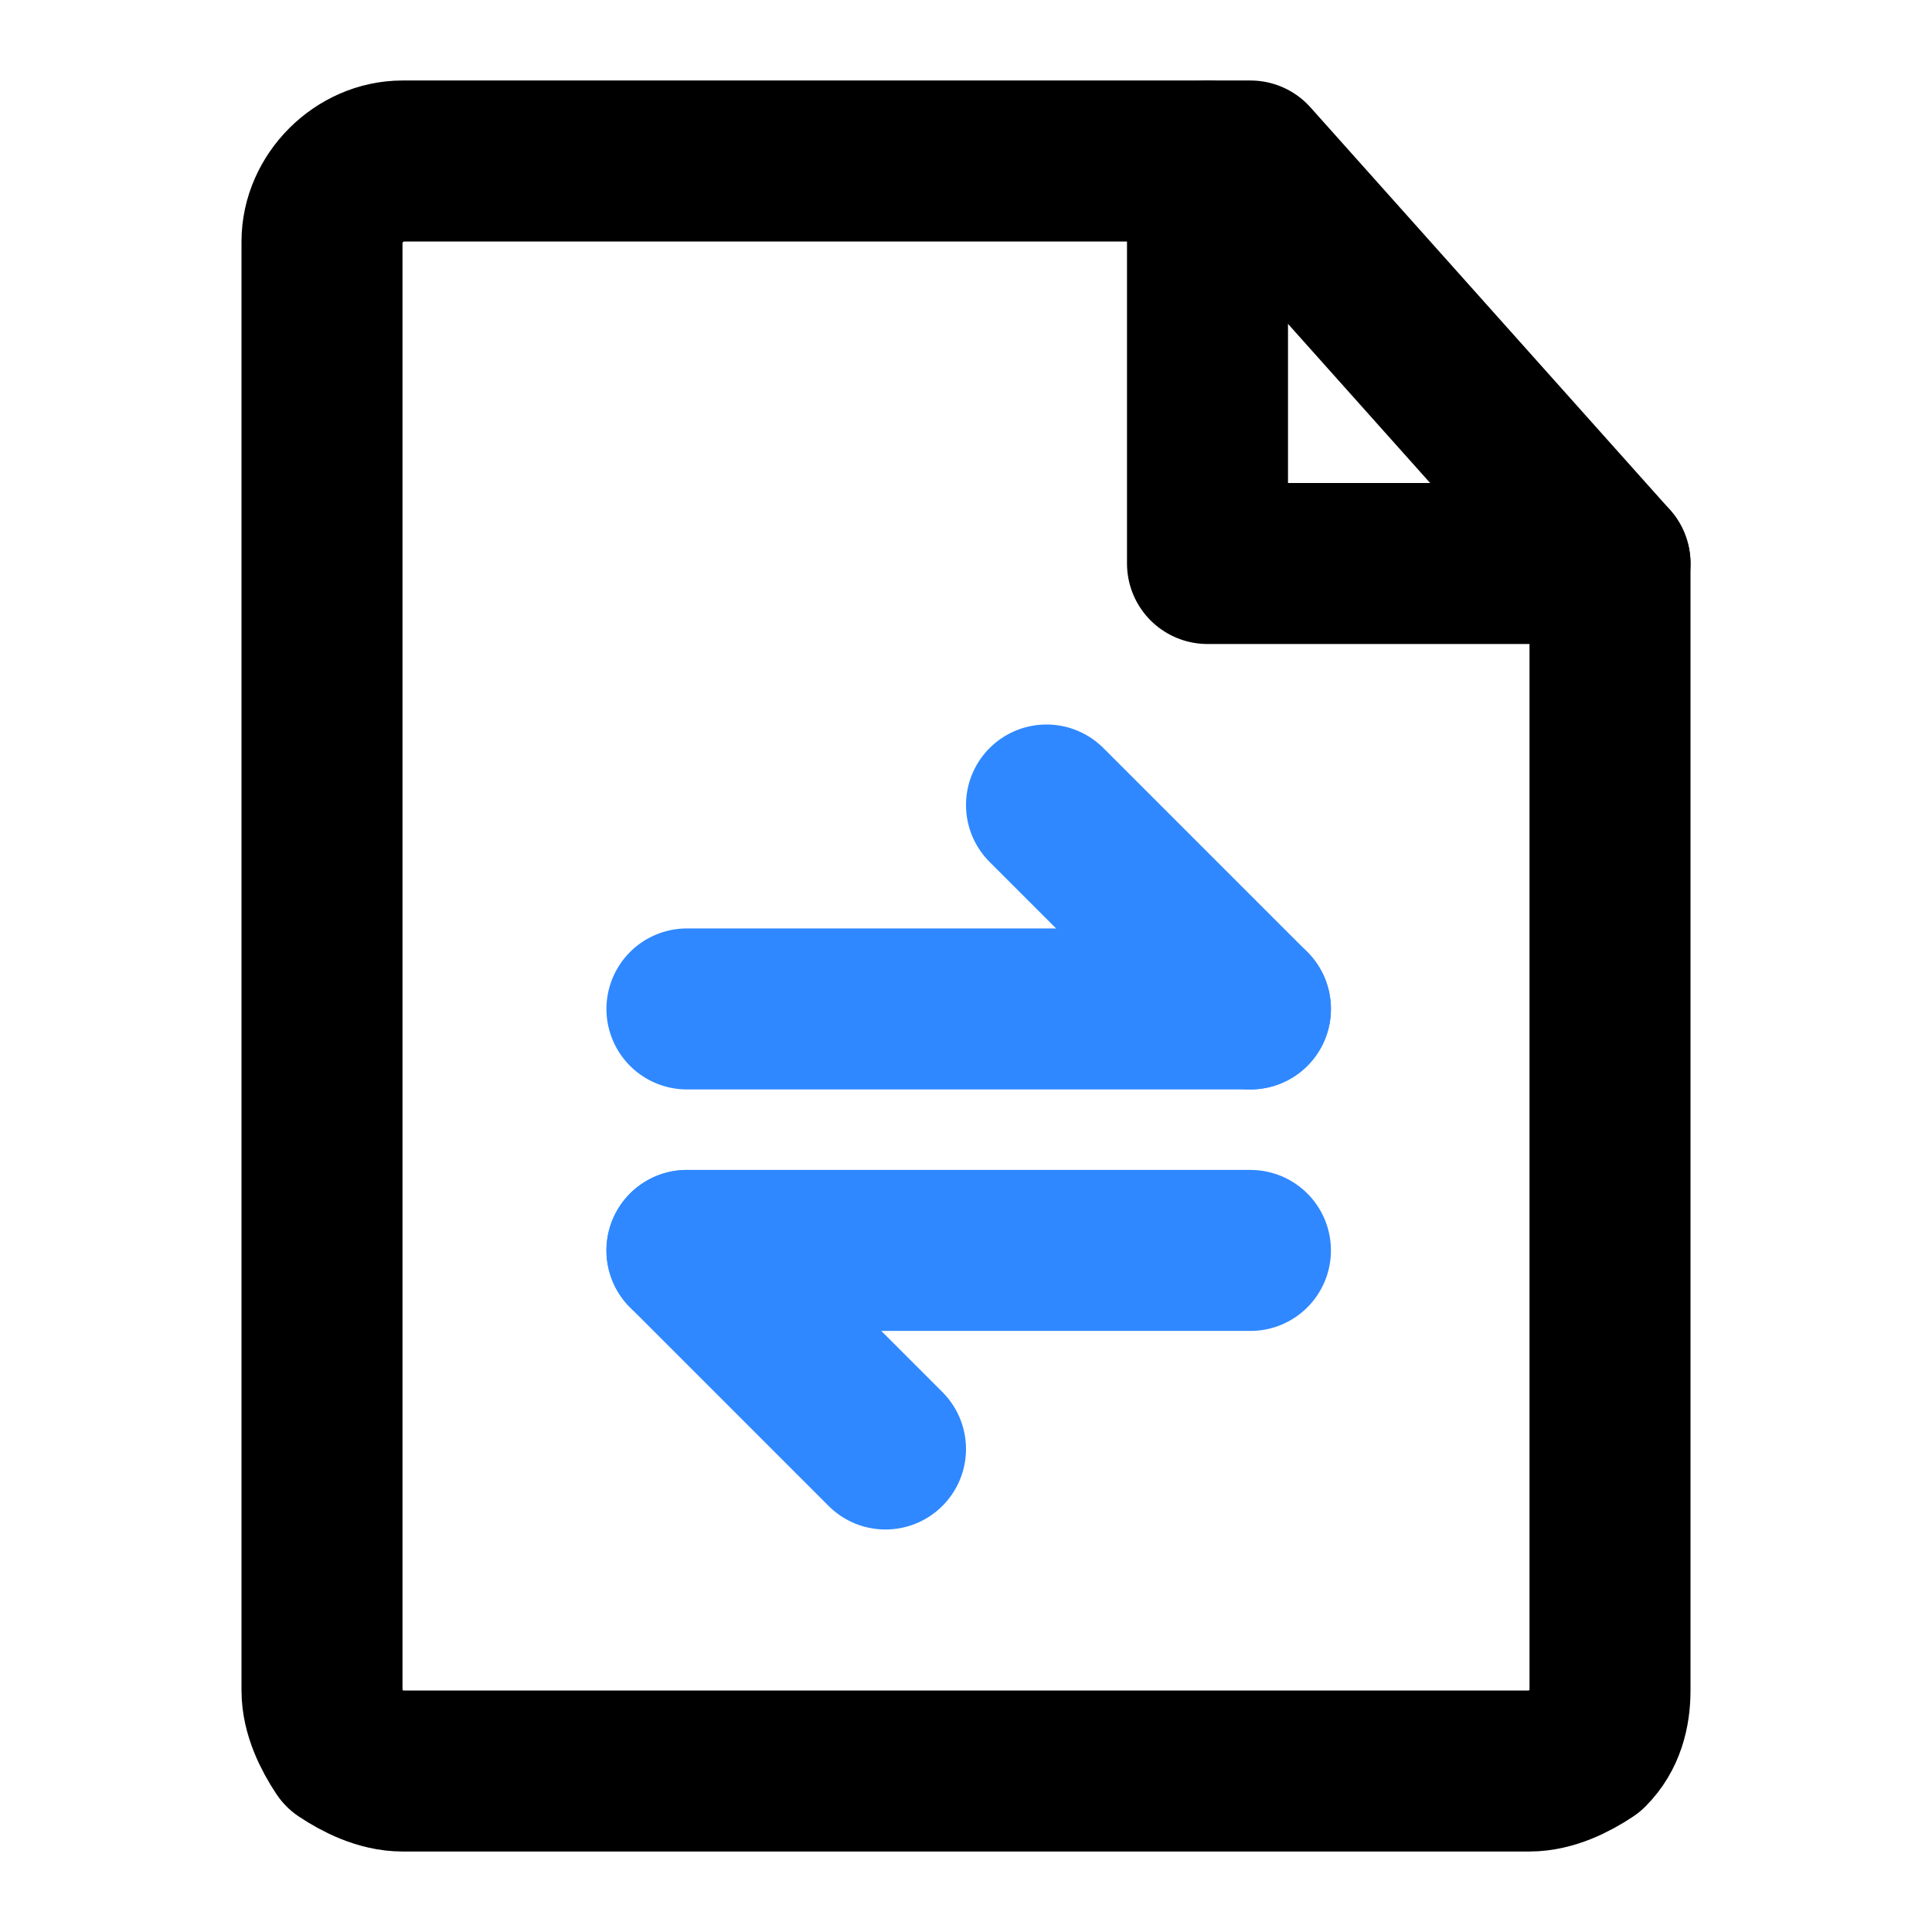
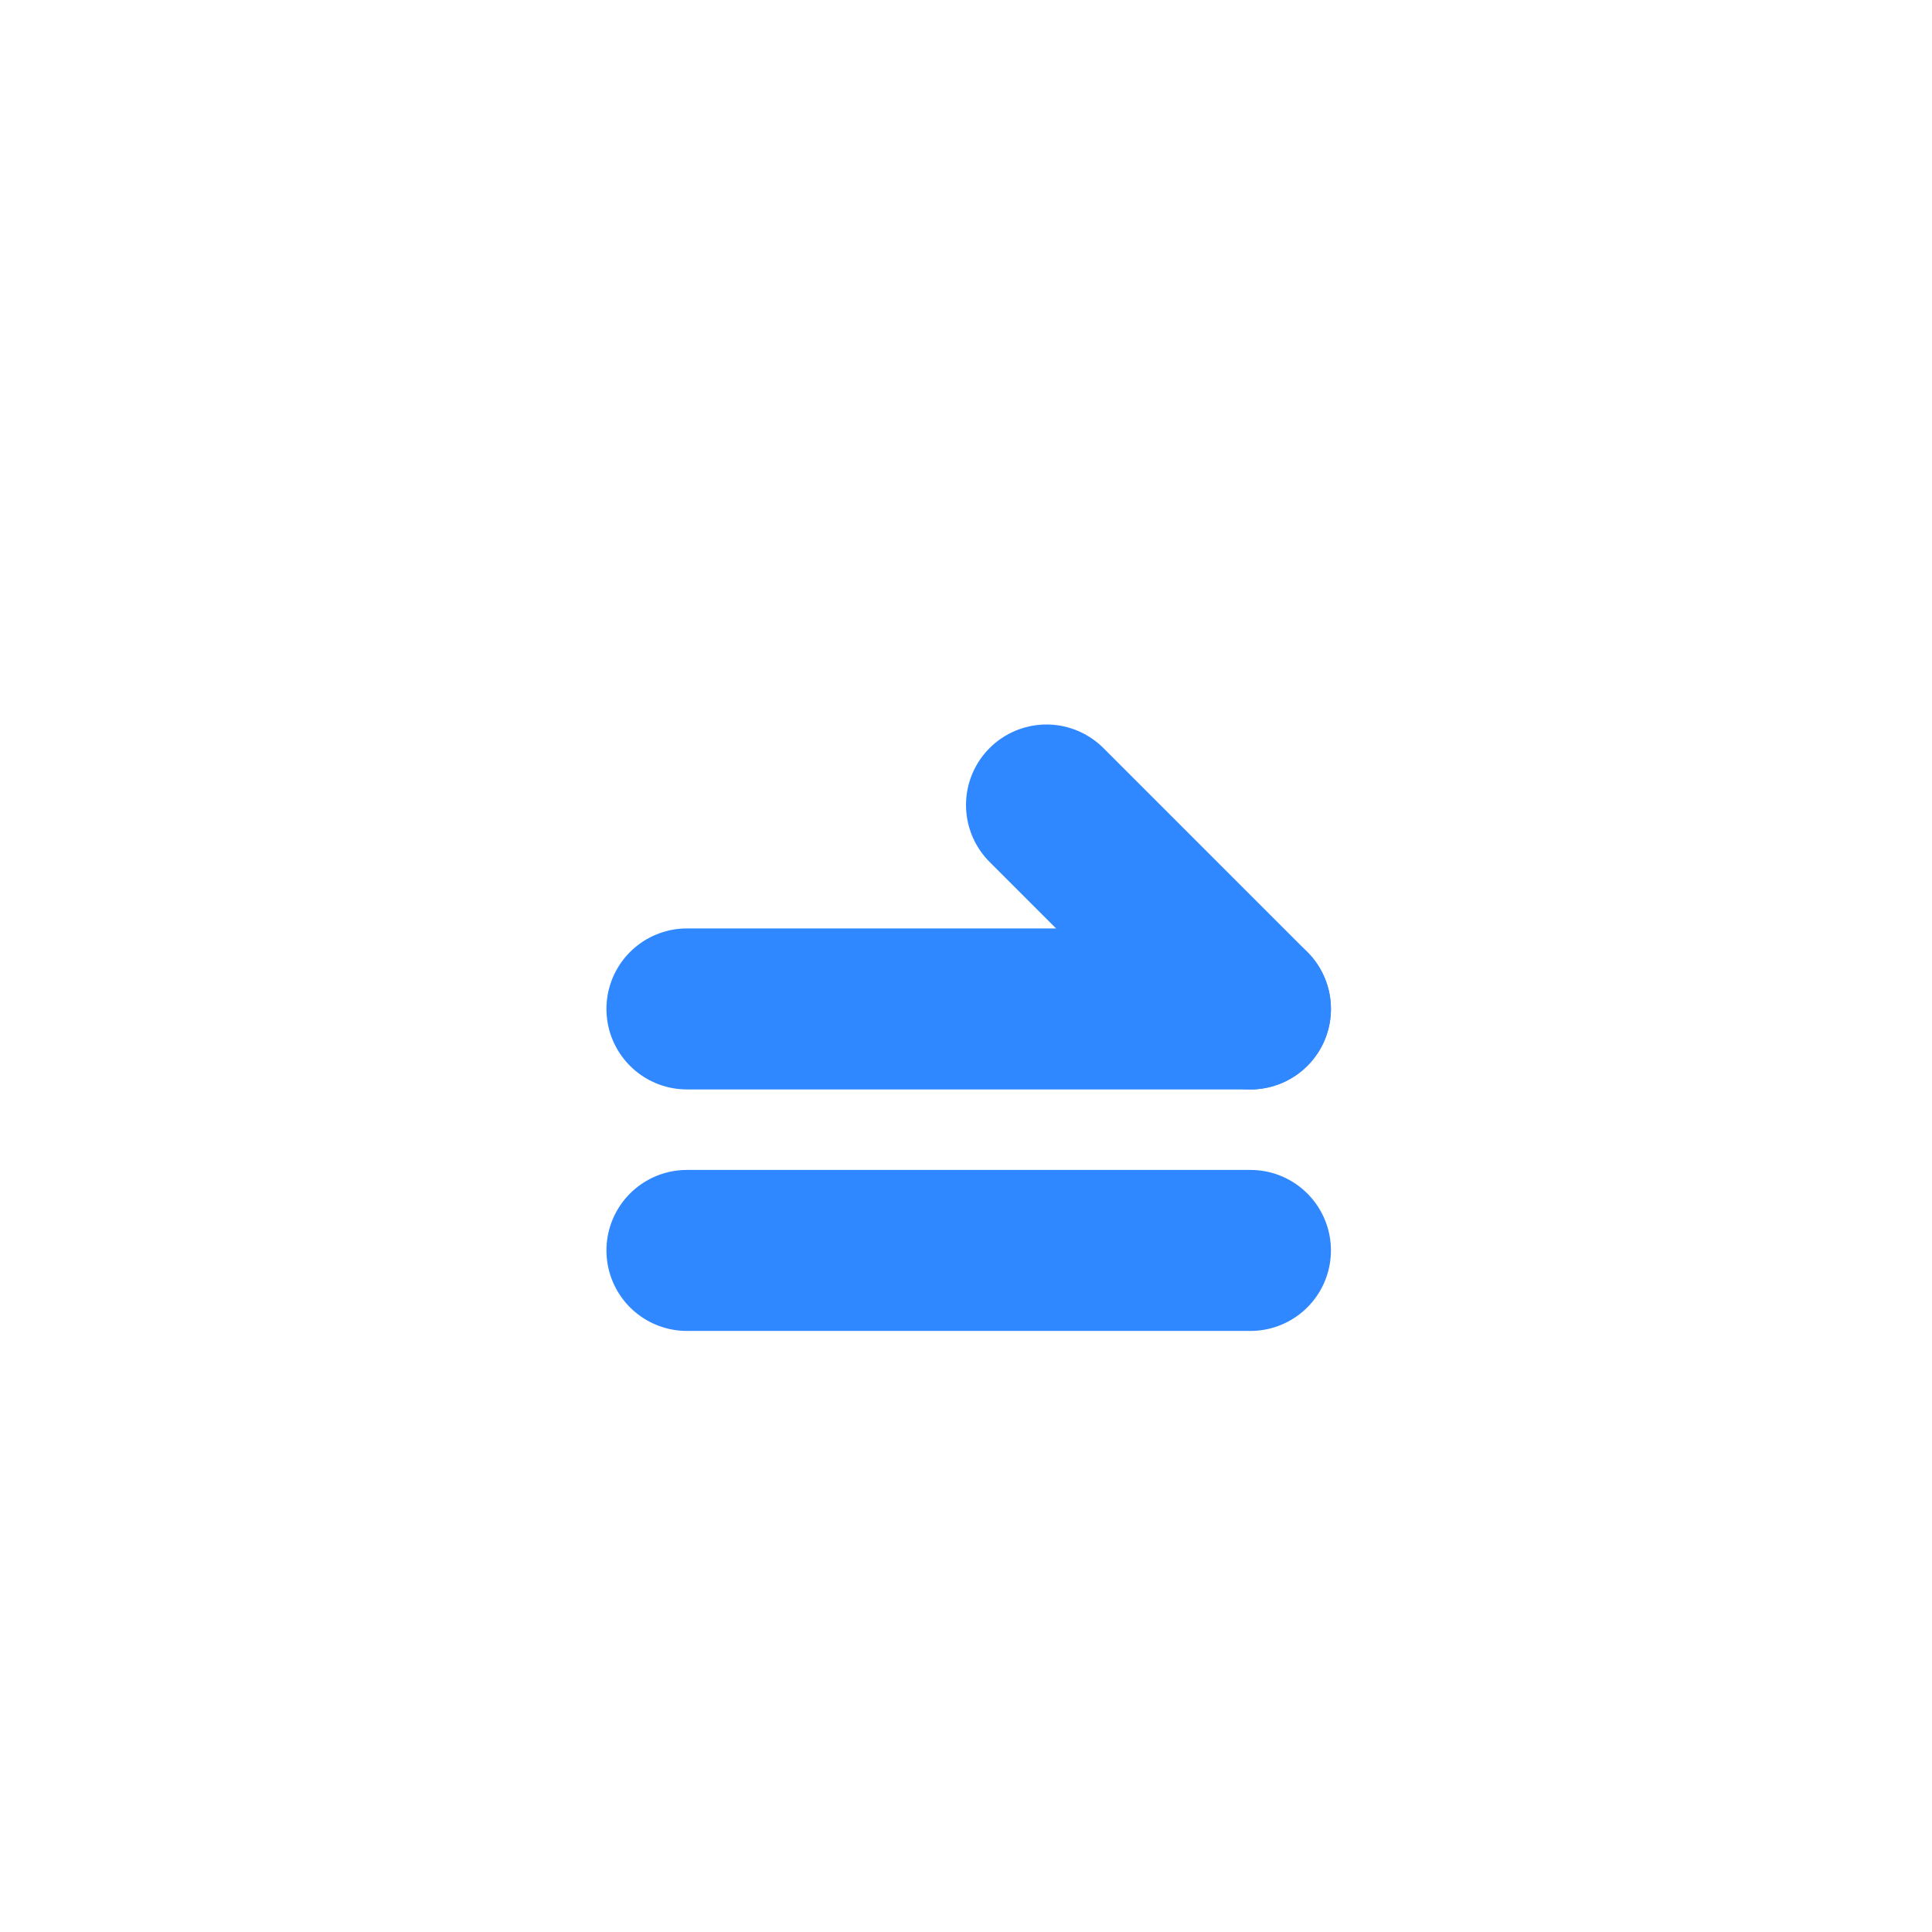
<svg xmlns="http://www.w3.org/2000/svg" version="1.1" id="Layer_1" x="0px" y="0px" viewBox="0 0 36 36" style="enable-background:new 0 0 36 36;" xml:space="preserve">
  <style type="text/css">
	.st0{fill:none;stroke:#000000;stroke-width:3;stroke-linecap:round;stroke-linejoin:round;}
	.st1{fill:none;stroke:#2F88FF;stroke-width:3;stroke-linecap:round;stroke-linejoin:round;}
</style>
-   <path class="st0" d="M7.5,33h21c0.4,0,0.8-0.2,1.1-0.4c0.3-0.3,0.4-0.7,0.4-1.1v-21L23.3,3H7.5C6.7,3,6,3.7,6,4.5v27  c0,0.4,0.2,0.8,0.4,1.1C6.7,32.8,7.1,33,7.5,33z" />
-   <polyline class="st0" points="22.5,3 22.5,10.5 30,10.5 " />
-   <line class="st1" x1="16.5" y1="27" x2="12.8" y2="23.3" />
  <line class="st1" x1="23.3" y1="18.8" x2="19.5" y2="15" />
  <line class="st1" x1="12.8" y1="23.3" x2="23.3" y2="23.3" />
  <line class="st1" x1="12.8" y1="18.8" x2="23.3" y2="18.8" />
</svg>